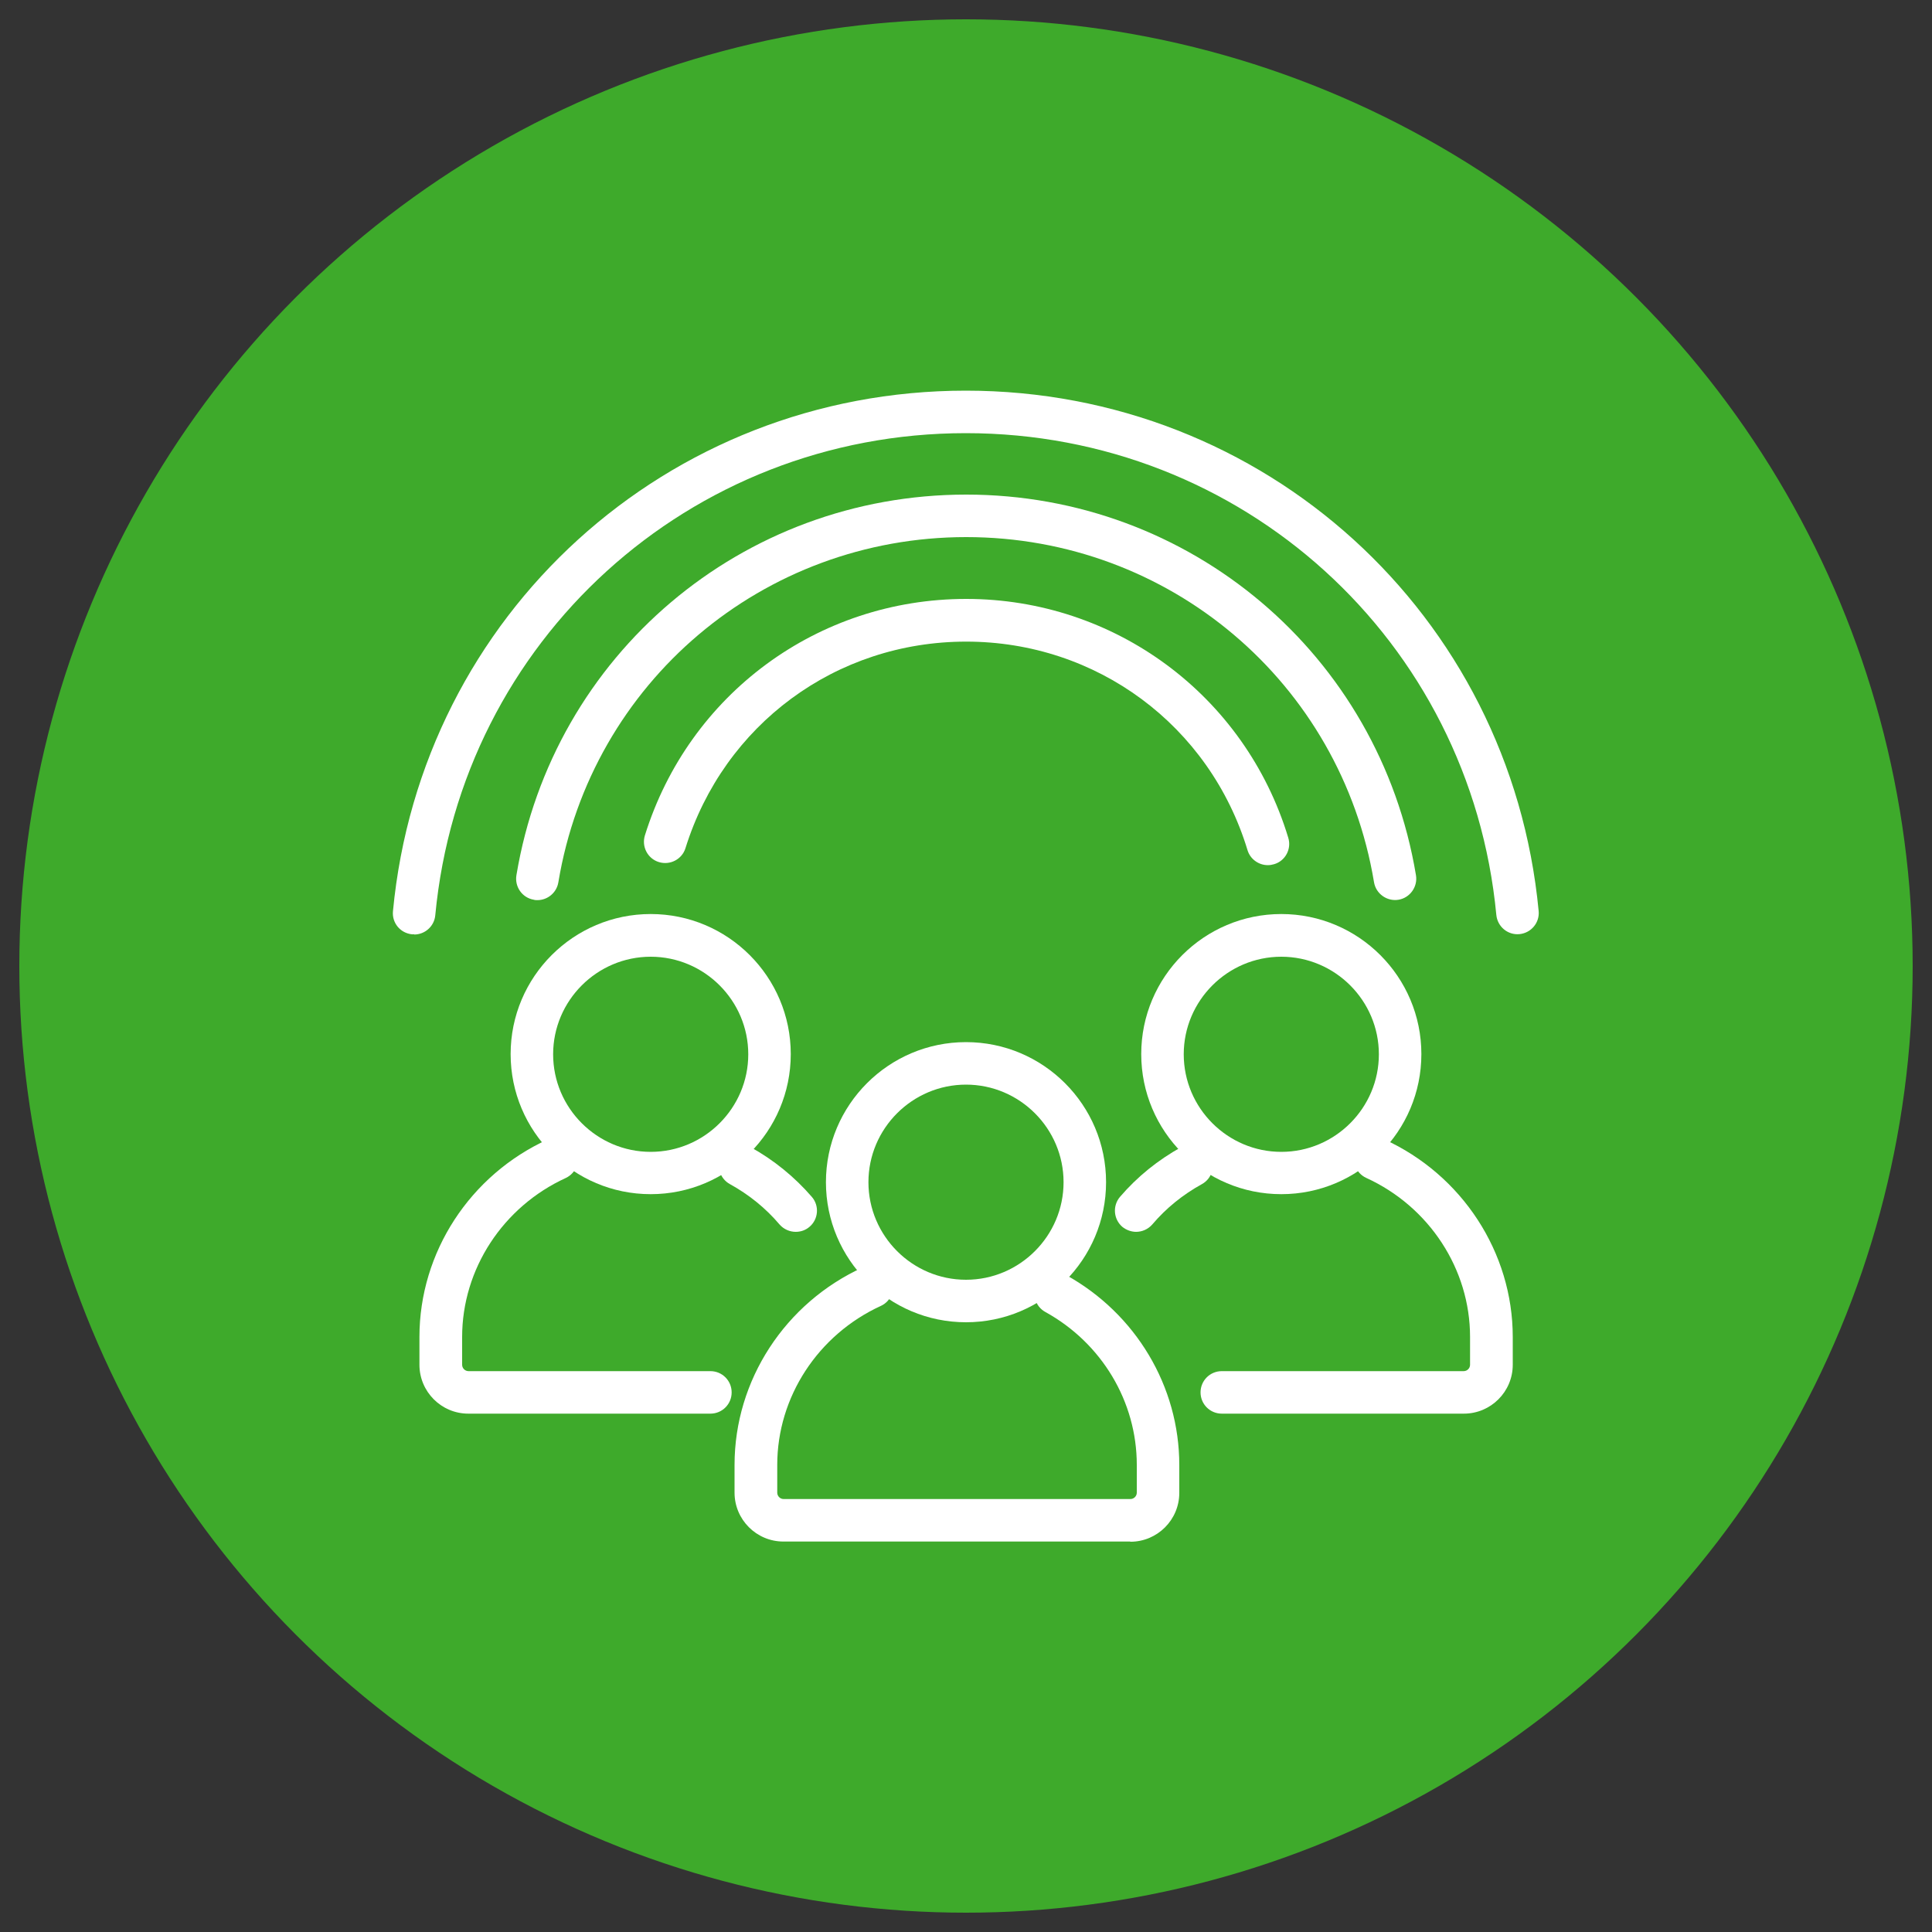
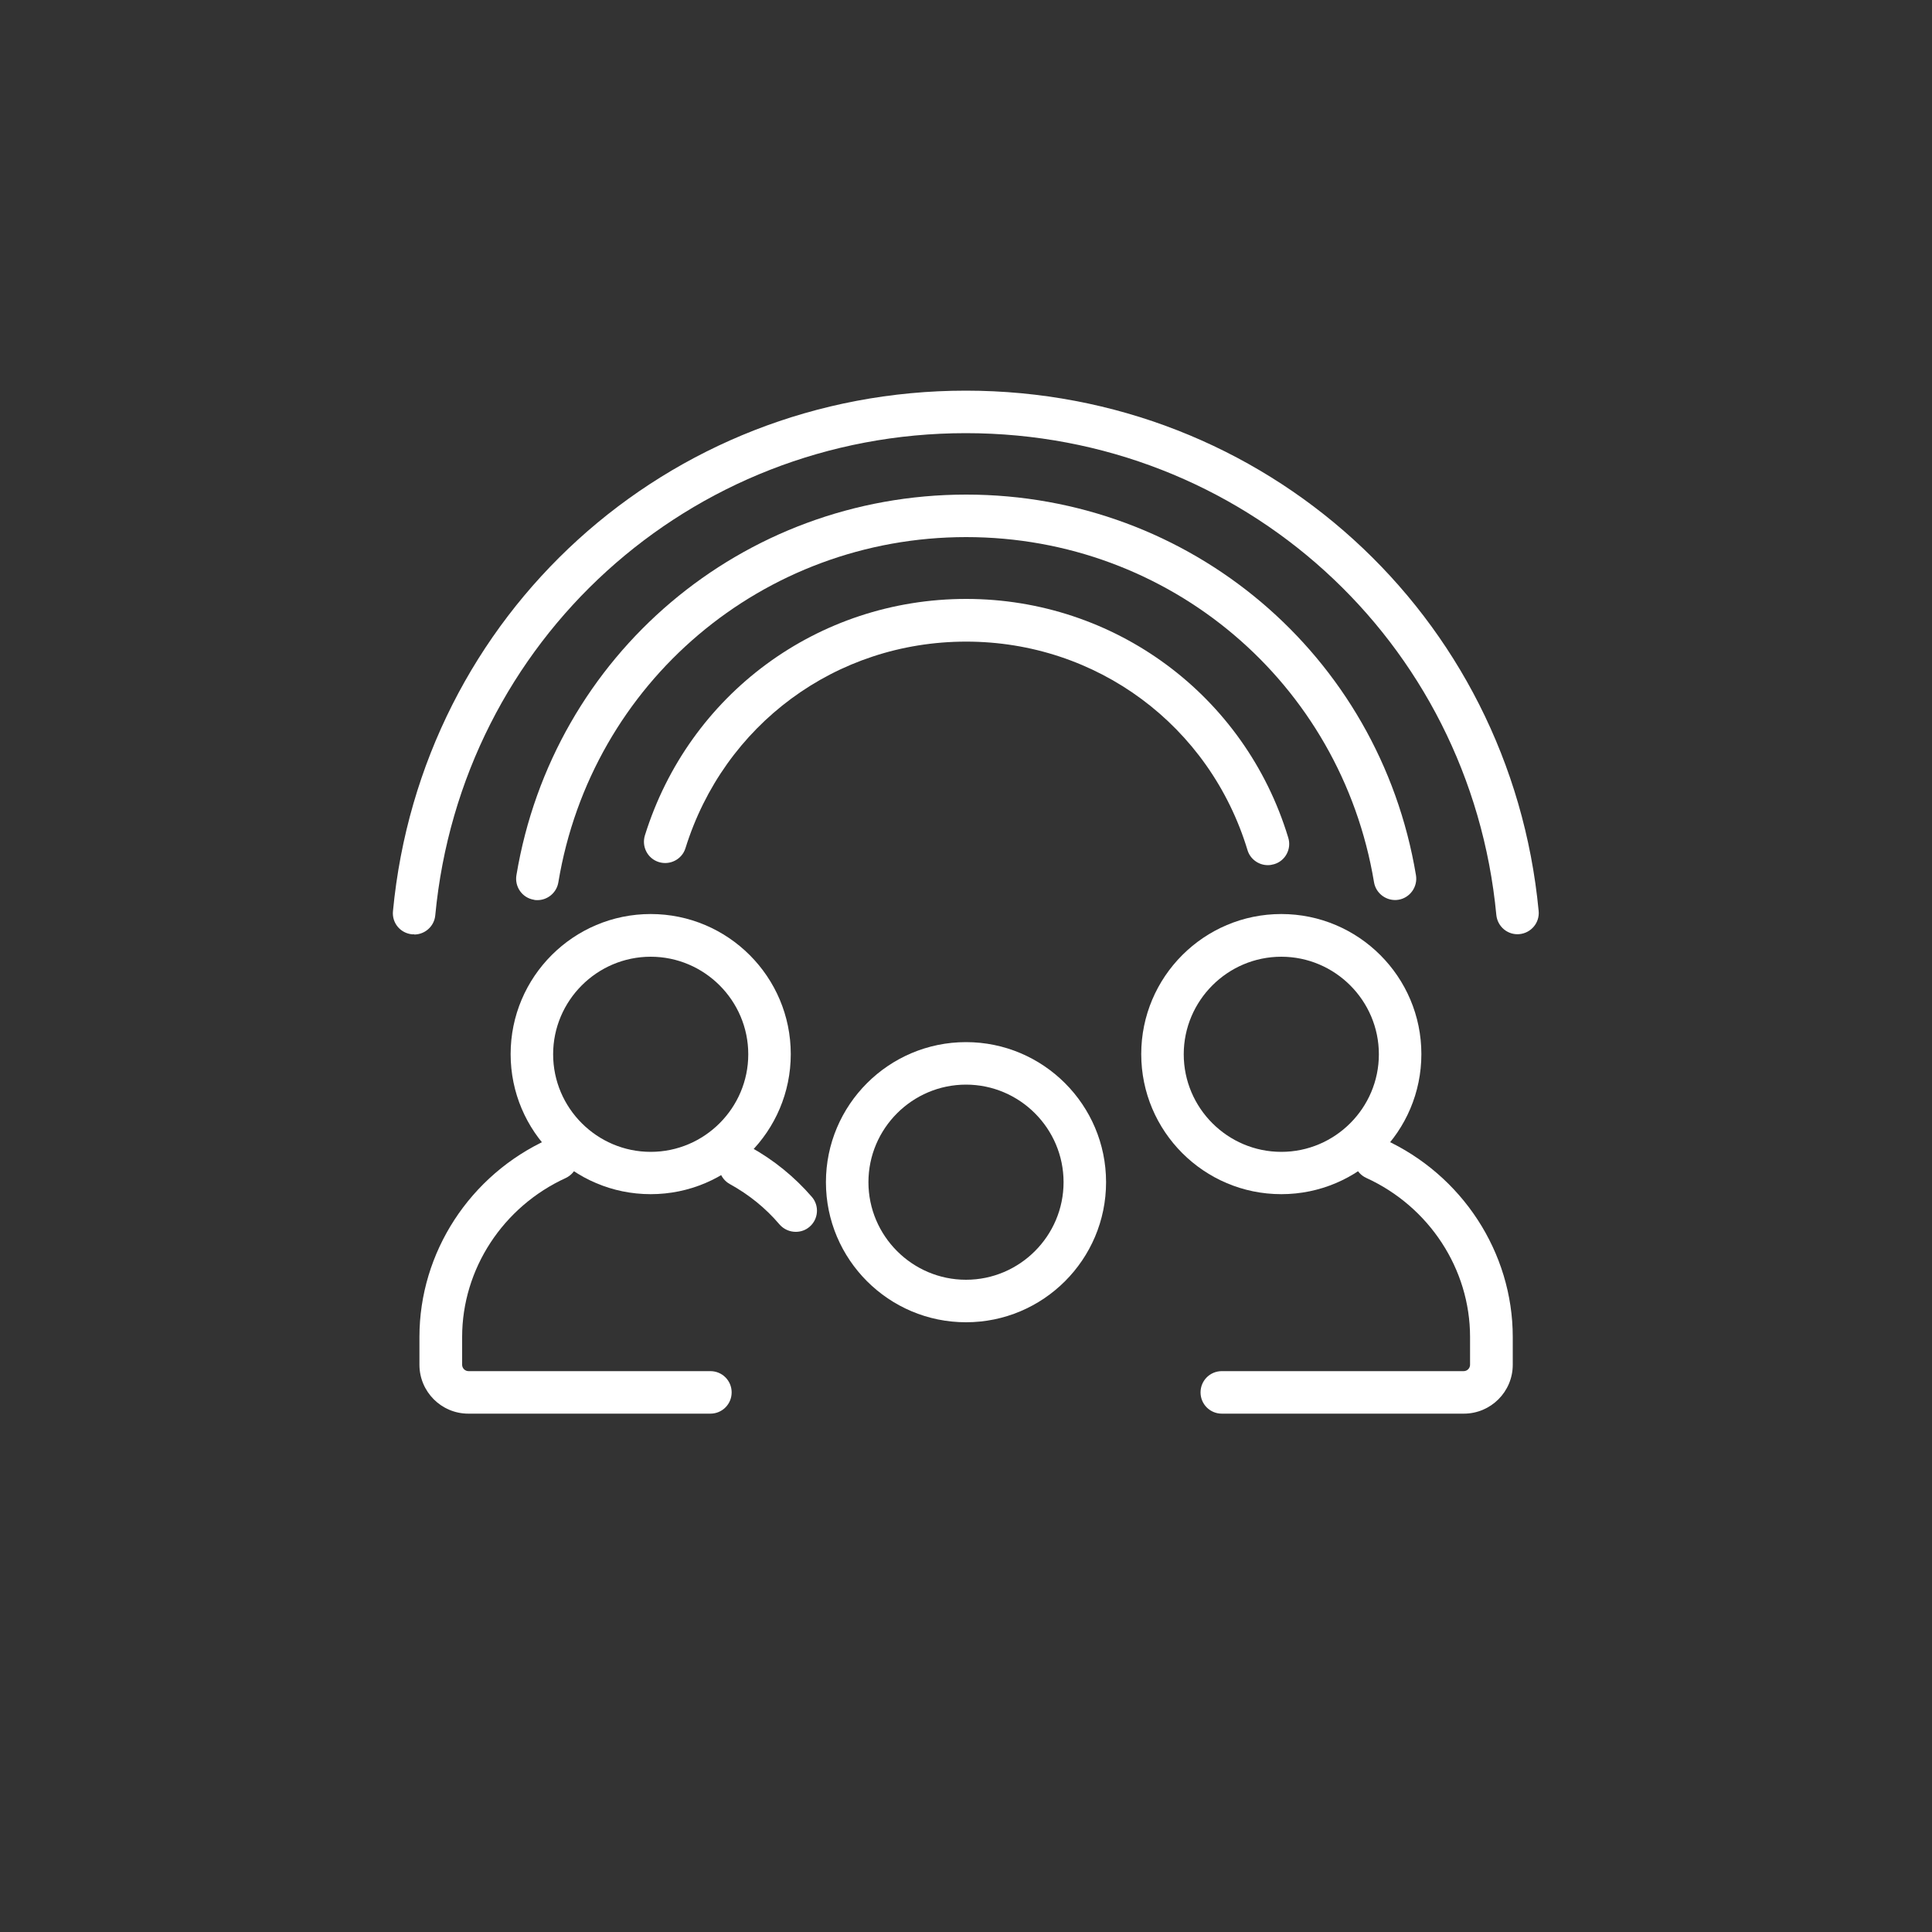
<svg xmlns="http://www.w3.org/2000/svg" id="Capa_1" version="1.1" viewBox="0 0 100 100">
  <rect x="0" y="0" width="100" height="100" fill="#333333" stroke="none" />
  <defs>
    <style>
      .st0 {
        fill: #fff;
      }

      .st1 {
        fill: #3eaa2b;
      }
    </style>
  </defs>
-   <circle class="st1" cx="50" cy="50" r="49" />
  <g>
    <g>
      <path class="st0" d="M50,68.44c-4,0-7.25-3.25-7.25-7.25s3.25-7.25,7.25-7.25,7.25,3.25,7.25,7.25-3.25,7.25-7.25,7.25ZM50,56.14c-2.78,0-5.05,2.27-5.05,5.05s2.27,5.05,5.05,5.05,5.05-2.27,5.05-5.05-2.27-5.05-5.05-5.05Z" />
-       <path class="st0" d="M58.5,79.79h-17.95c-1.4,0-2.53-1.14-2.53-2.53v-1.44c0-4.37,2.61-8.39,6.66-10.23.56-.25,1.21,0,1.46.54.25.55,0,1.21-.54,1.46-3.26,1.49-5.37,4.72-5.37,8.23v1.44c0,.18.15.33.33.33h17.95c.18,0,.33-.15.33-.33v-1.44c0-3.27-1.81-6.3-4.73-7.91-.53-.29-.73-.96-.43-1.49.29-.53.96-.73,1.49-.43,3.62,2,5.87,5.77,5.87,9.84v1.44c0,1.4-1.14,2.53-2.53,2.53Z" />
    </g>
    <g>
      <path class="st0" d="M33.68,61.81c-4,0-7.25-3.25-7.25-7.25s3.25-7.25,7.25-7.25,7.25,3.25,7.25,7.25-3.25,7.25-7.25,7.25ZM33.68,49.52c-2.78,0-5.05,2.27-5.05,5.05s2.27,5.05,5.05,5.05,5.05-2.27,5.05-5.05-2.27-5.05-5.05-5.05Z" />
      <path class="st0" d="M36.76,73.17h-12.52c-1.4,0-2.53-1.14-2.53-2.53v-1.44c0-4.37,2.61-8.39,6.66-10.23.55-.25,1.21,0,1.46.54.25.55,0,1.2-.54,1.46-3.26,1.49-5.37,4.72-5.37,8.23v1.44c0,.18.15.33.33.33h12.52c.61,0,1.1.49,1.1,1.1s-.49,1.1-1.1,1.1Z" />
      <path class="st0" d="M41.19,63.76c-.31,0-.62-.13-.84-.38-.72-.85-1.59-1.55-2.57-2.09-.53-.29-.73-.96-.43-1.49.29-.53.96-.72,1.49-.43,1.21.67,2.28,1.54,3.18,2.58.4.46.34,1.16-.12,1.55-.21.18-.46.26-.72.26Z" />
    </g>
    <g>
      <path class="st0" d="M66.32,61.81c-4,0-7.25-3.25-7.25-7.25s3.25-7.25,7.25-7.25,7.25,3.25,7.25,7.25-3.25,7.25-7.25,7.25ZM66.32,49.52c-2.78,0-5.05,2.27-5.05,5.05s2.27,5.05,5.05,5.05,5.05-2.27,5.05-5.05-2.27-5.05-5.05-5.05Z" />
      <path class="st0" d="M75.76,73.17h-12.52c-.61,0-1.1-.49-1.1-1.1s.49-1.1,1.1-1.1h12.52c.18,0,.33-.15.33-.33v-1.44c0-3.51-2.11-6.74-5.37-8.23-.55-.25-.8-.91-.54-1.46.25-.55.91-.79,1.46-.54,4.04,1.84,6.66,5.86,6.66,10.23v1.44c0,1.4-1.14,2.53-2.53,2.53Z" />
-       <path class="st0" d="M58.81,63.76c-.25,0-.51-.09-.72-.26-.46-.4-.51-1.09-.12-1.55.9-1.05,1.97-1.91,3.18-2.58.53-.29,1.2-.1,1.49.43.29.53.1,1.2-.43,1.49-.98.54-1.85,1.24-2.57,2.09-.22.25-.53.38-.84.38Z" />
    </g>
    <path class="st0" d="M65.62,44.78c-.47,0-.91-.31-1.05-.78-1.96-6.46-7.81-10.79-14.56-10.79s-12.54,4.3-14.53,10.69c-.18.58-.8.9-1.38.72-.58-.18-.9-.8-.72-1.38,2.28-7.32,8.96-12.24,16.63-12.24s14.43,4.97,16.67,12.36c.18.58-.15,1.2-.73,1.37-.11.03-.21.05-.32.05Z" />
    <path class="st0" d="M27.81,46.59c-.06,0-.12,0-.18-.02-.6-.1-1-.67-.9-1.27,1.9-11.42,11.69-19.7,23.28-19.7s21.38,8.29,23.28,19.7c.1.6-.31,1.17-.9,1.27-.6.1-1.17-.31-1.27-.9-1.72-10.35-10.6-17.87-21.11-17.87s-19.39,7.51-21.11,17.87c-.09.54-.56.92-1.08.92Z" />
    <path class="st0" d="M21.44,48.36s-.07,0-.11,0c-.61-.06-1.05-.59-.99-1.2,1.46-15.36,14.2-26.94,29.65-26.94s28.19,11.58,29.65,26.93c.06.61-.39,1.14-.99,1.2-.61.06-1.14-.39-1.2-.99-1.35-14.22-13.16-24.94-27.46-24.94s-26.11,10.73-27.46,24.95c-.05.57-.53,1-1.09,1Z" />
  </g>
</svg>